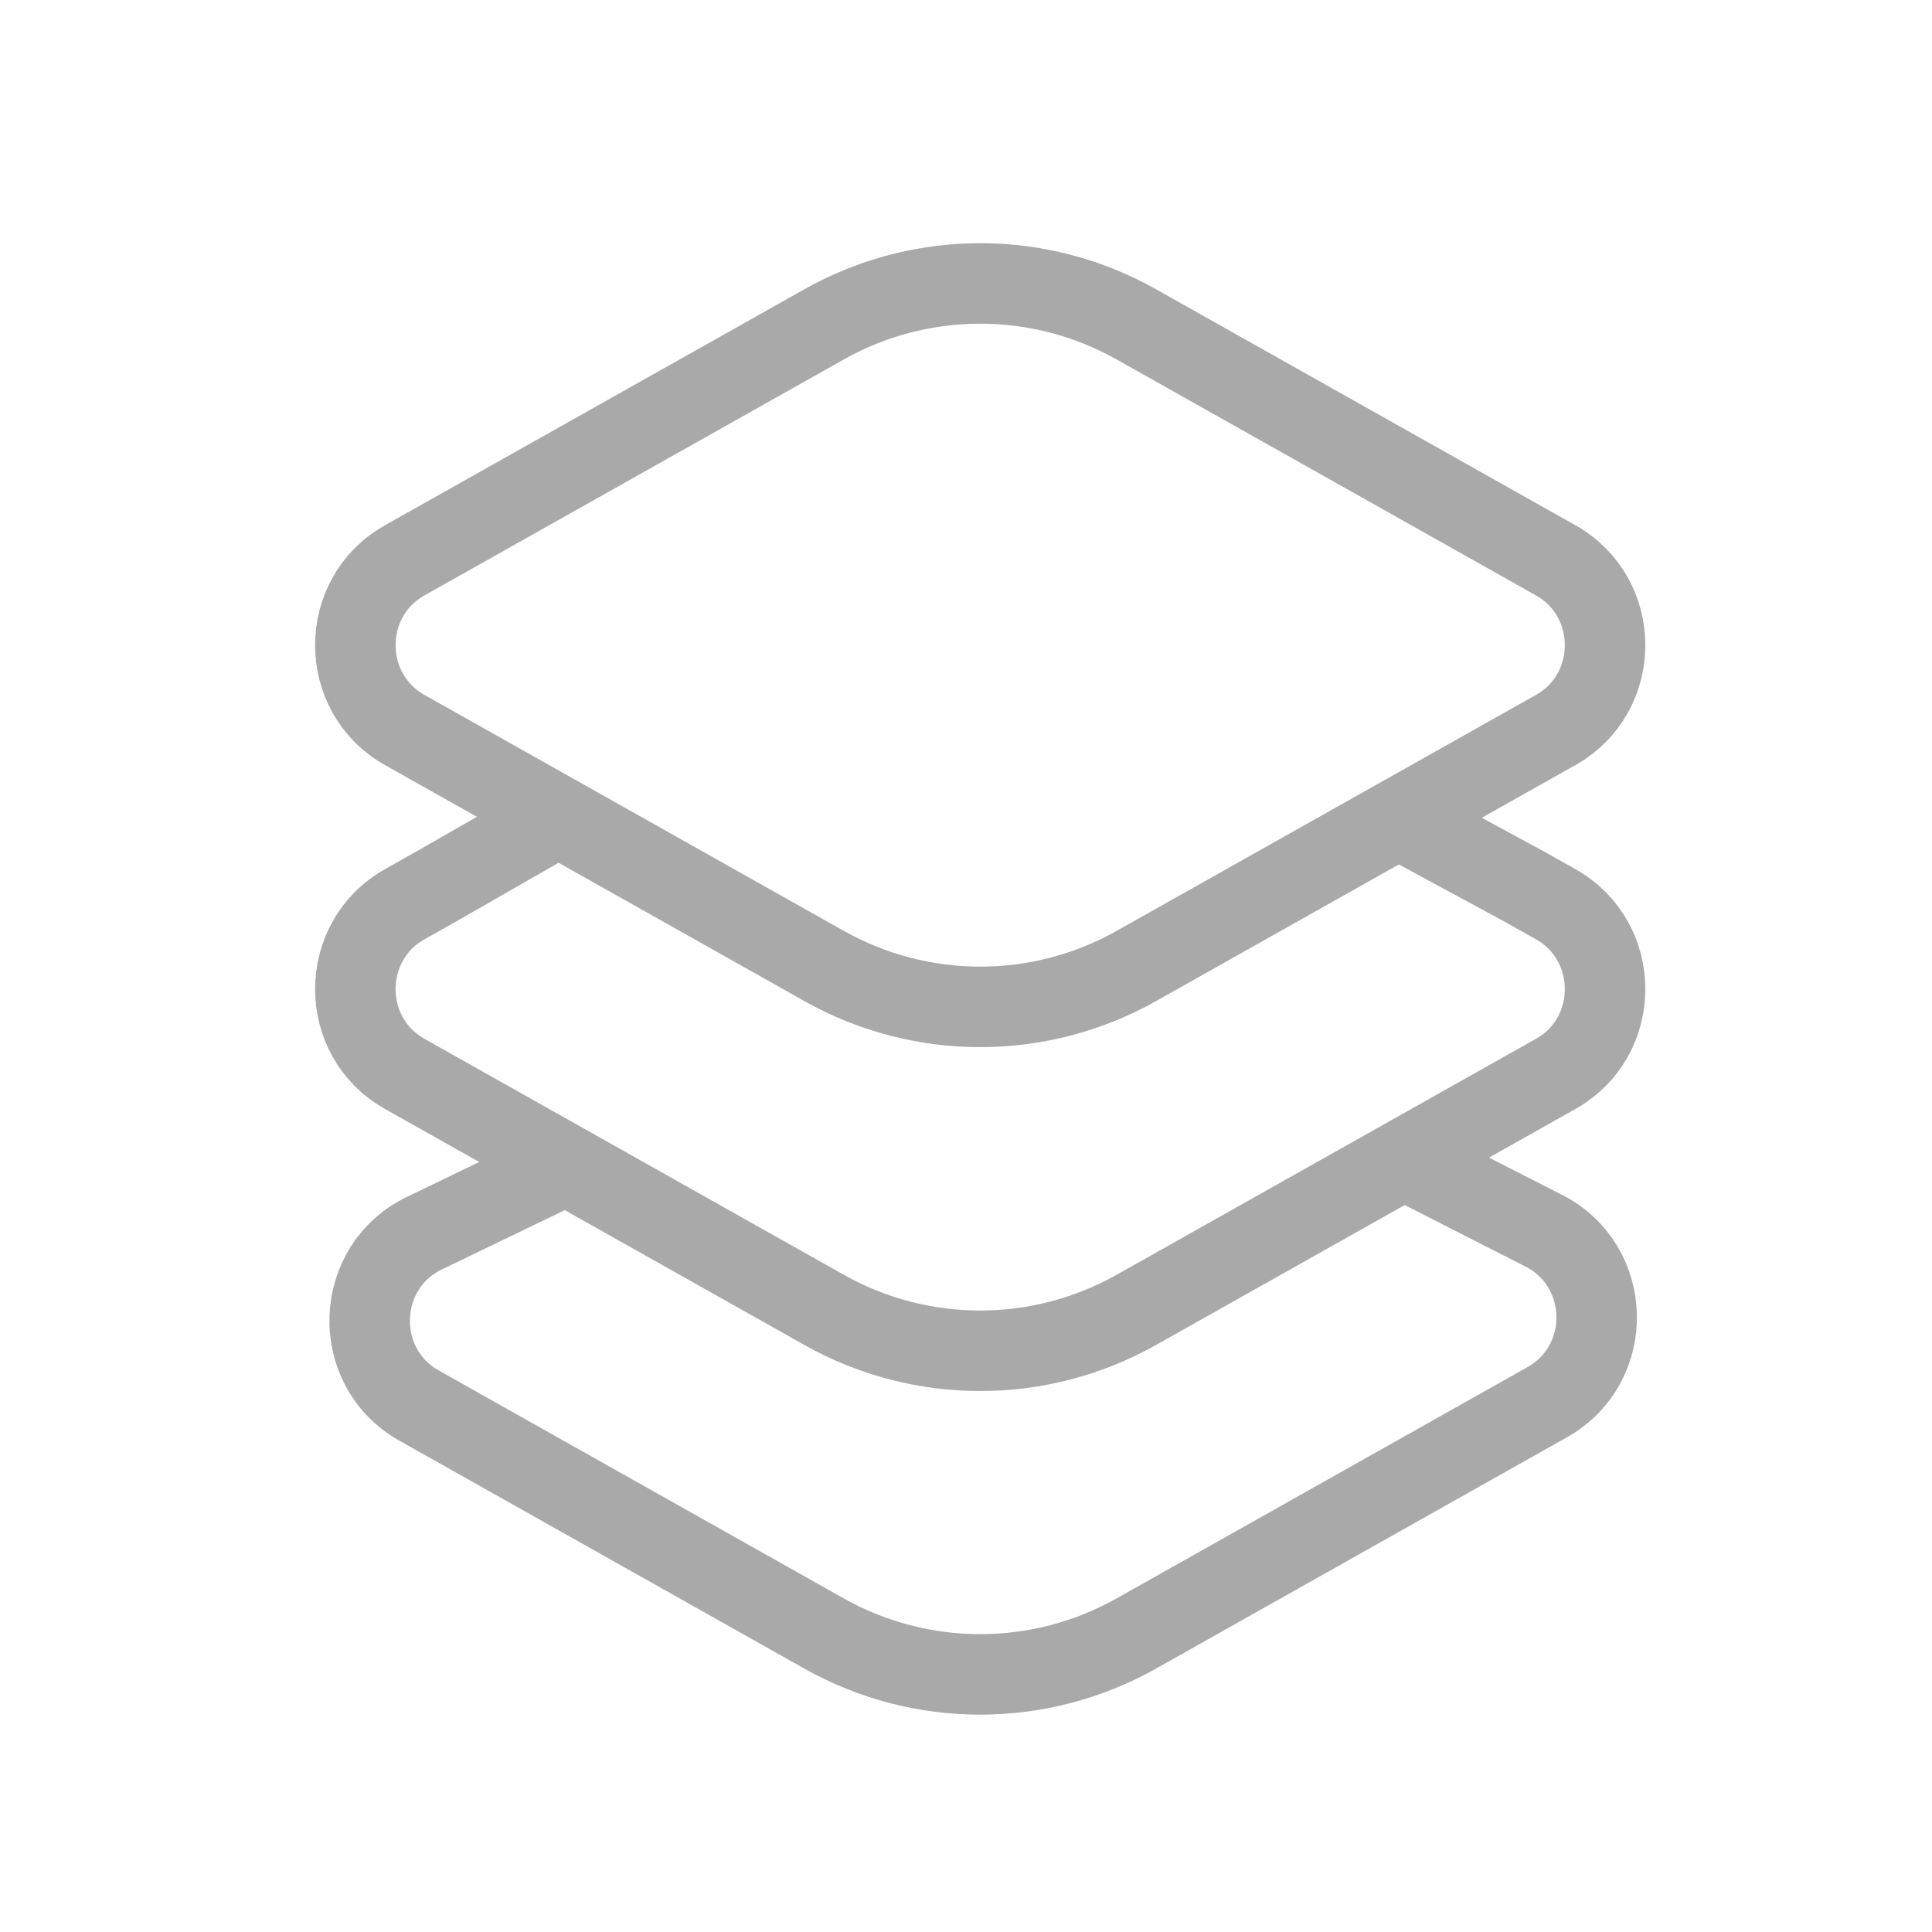
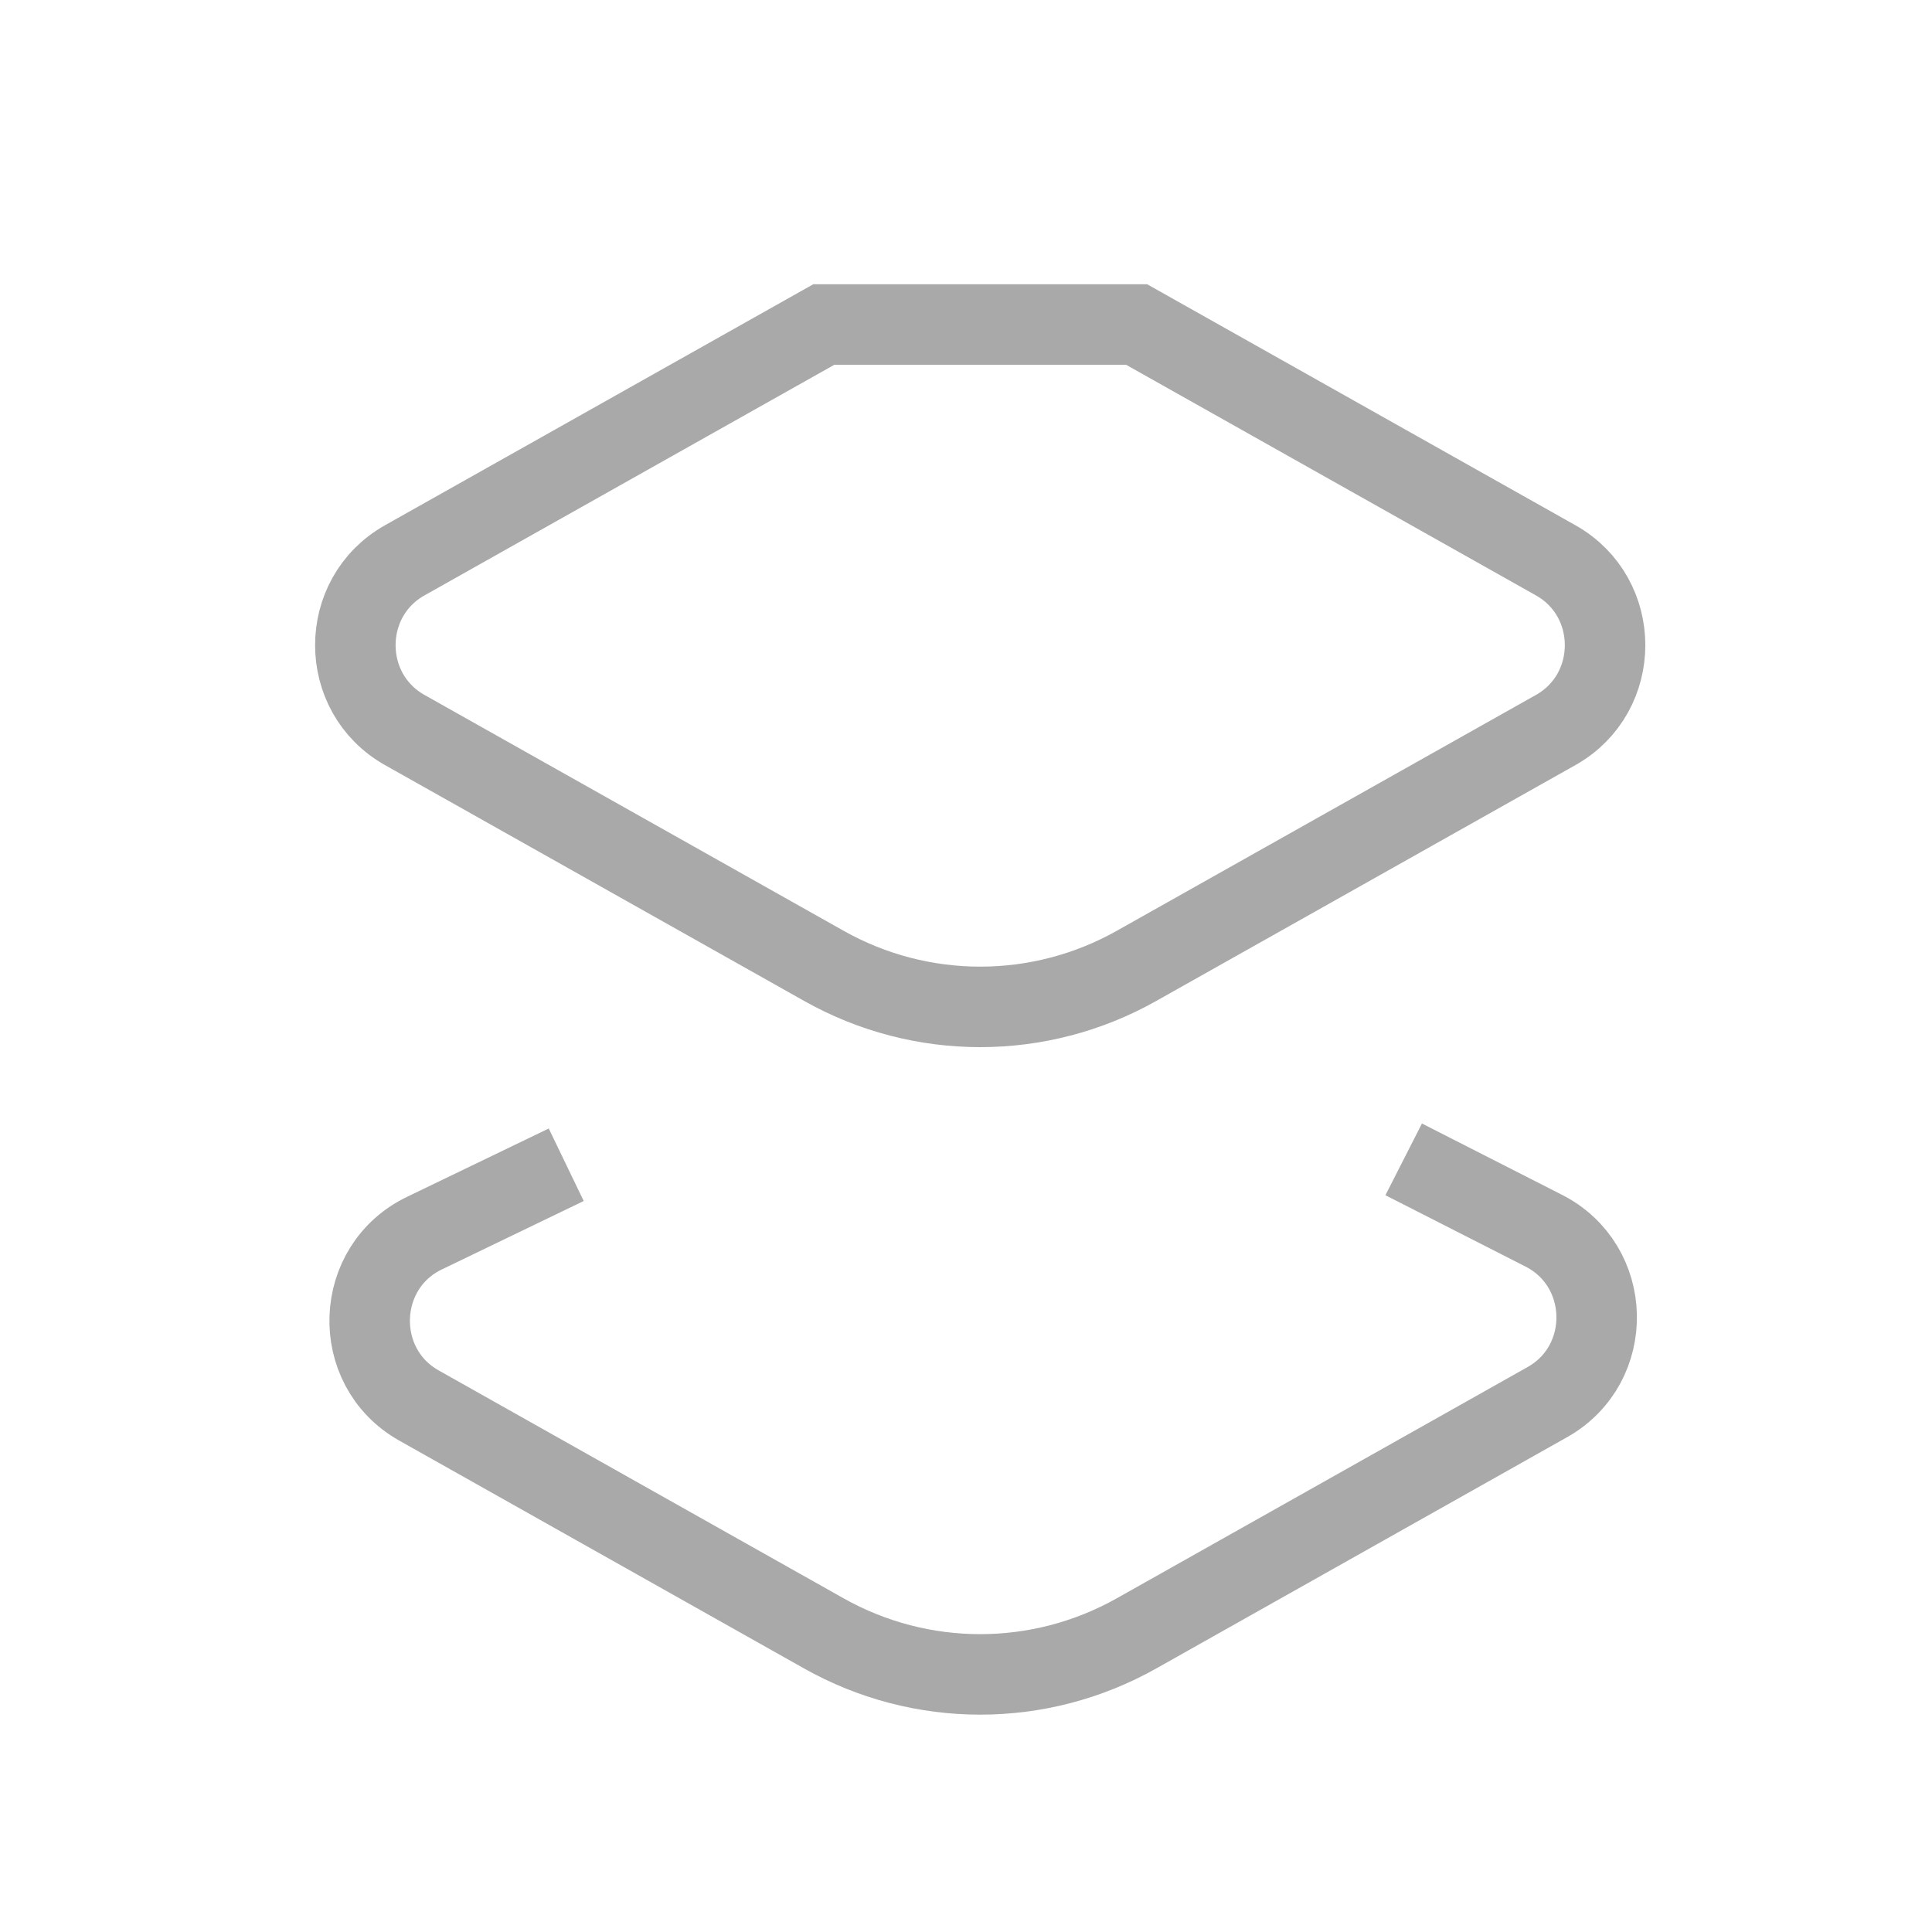
<svg xmlns="http://www.w3.org/2000/svg" width="24" height="24" viewBox="0 0 24 24" fill="none">
-   <path d="M17.37 10.166L18.942 11.017L19.326 11.233C20.143 11.694 20.143 12.88 19.326 13.34L14.119 16.27C12.912 16.95 11.441 16.95 10.234 16.27L5.027 13.34C4.21 12.88 4.21 11.694 5.027 11.233L5.411 11.017L6.941 10.14" stroke="#A9A9A9" />
  <path d="M17.437 14.402L19.173 15.286C20.033 15.72 20.06 16.946 19.221 17.418L14.119 20.29C12.911 20.97 11.441 20.97 10.233 20.29L5.205 17.46C4.352 16.98 4.399 15.726 5.286 15.312L7.034 14.469" stroke="#A9A9A9" />
-   <path d="M10.234 4.031L5.027 6.961C4.21 7.421 4.21 8.608 5.027 9.068L10.234 11.998C11.441 12.678 12.912 12.678 14.119 11.998L19.326 9.068C20.143 8.608 20.143 7.421 19.326 6.961L14.119 4.031C12.912 3.351 11.441 3.351 10.234 4.031Z" stroke="#A9A9A9" />
+   <path d="M10.234 4.031L5.027 6.961C4.21 7.421 4.21 8.608 5.027 9.068L10.234 11.998C11.441 12.678 12.912 12.678 14.119 11.998L19.326 9.068C20.143 8.608 20.143 7.421 19.326 6.961L14.119 4.031Z" stroke="#A9A9A9" />
</svg>